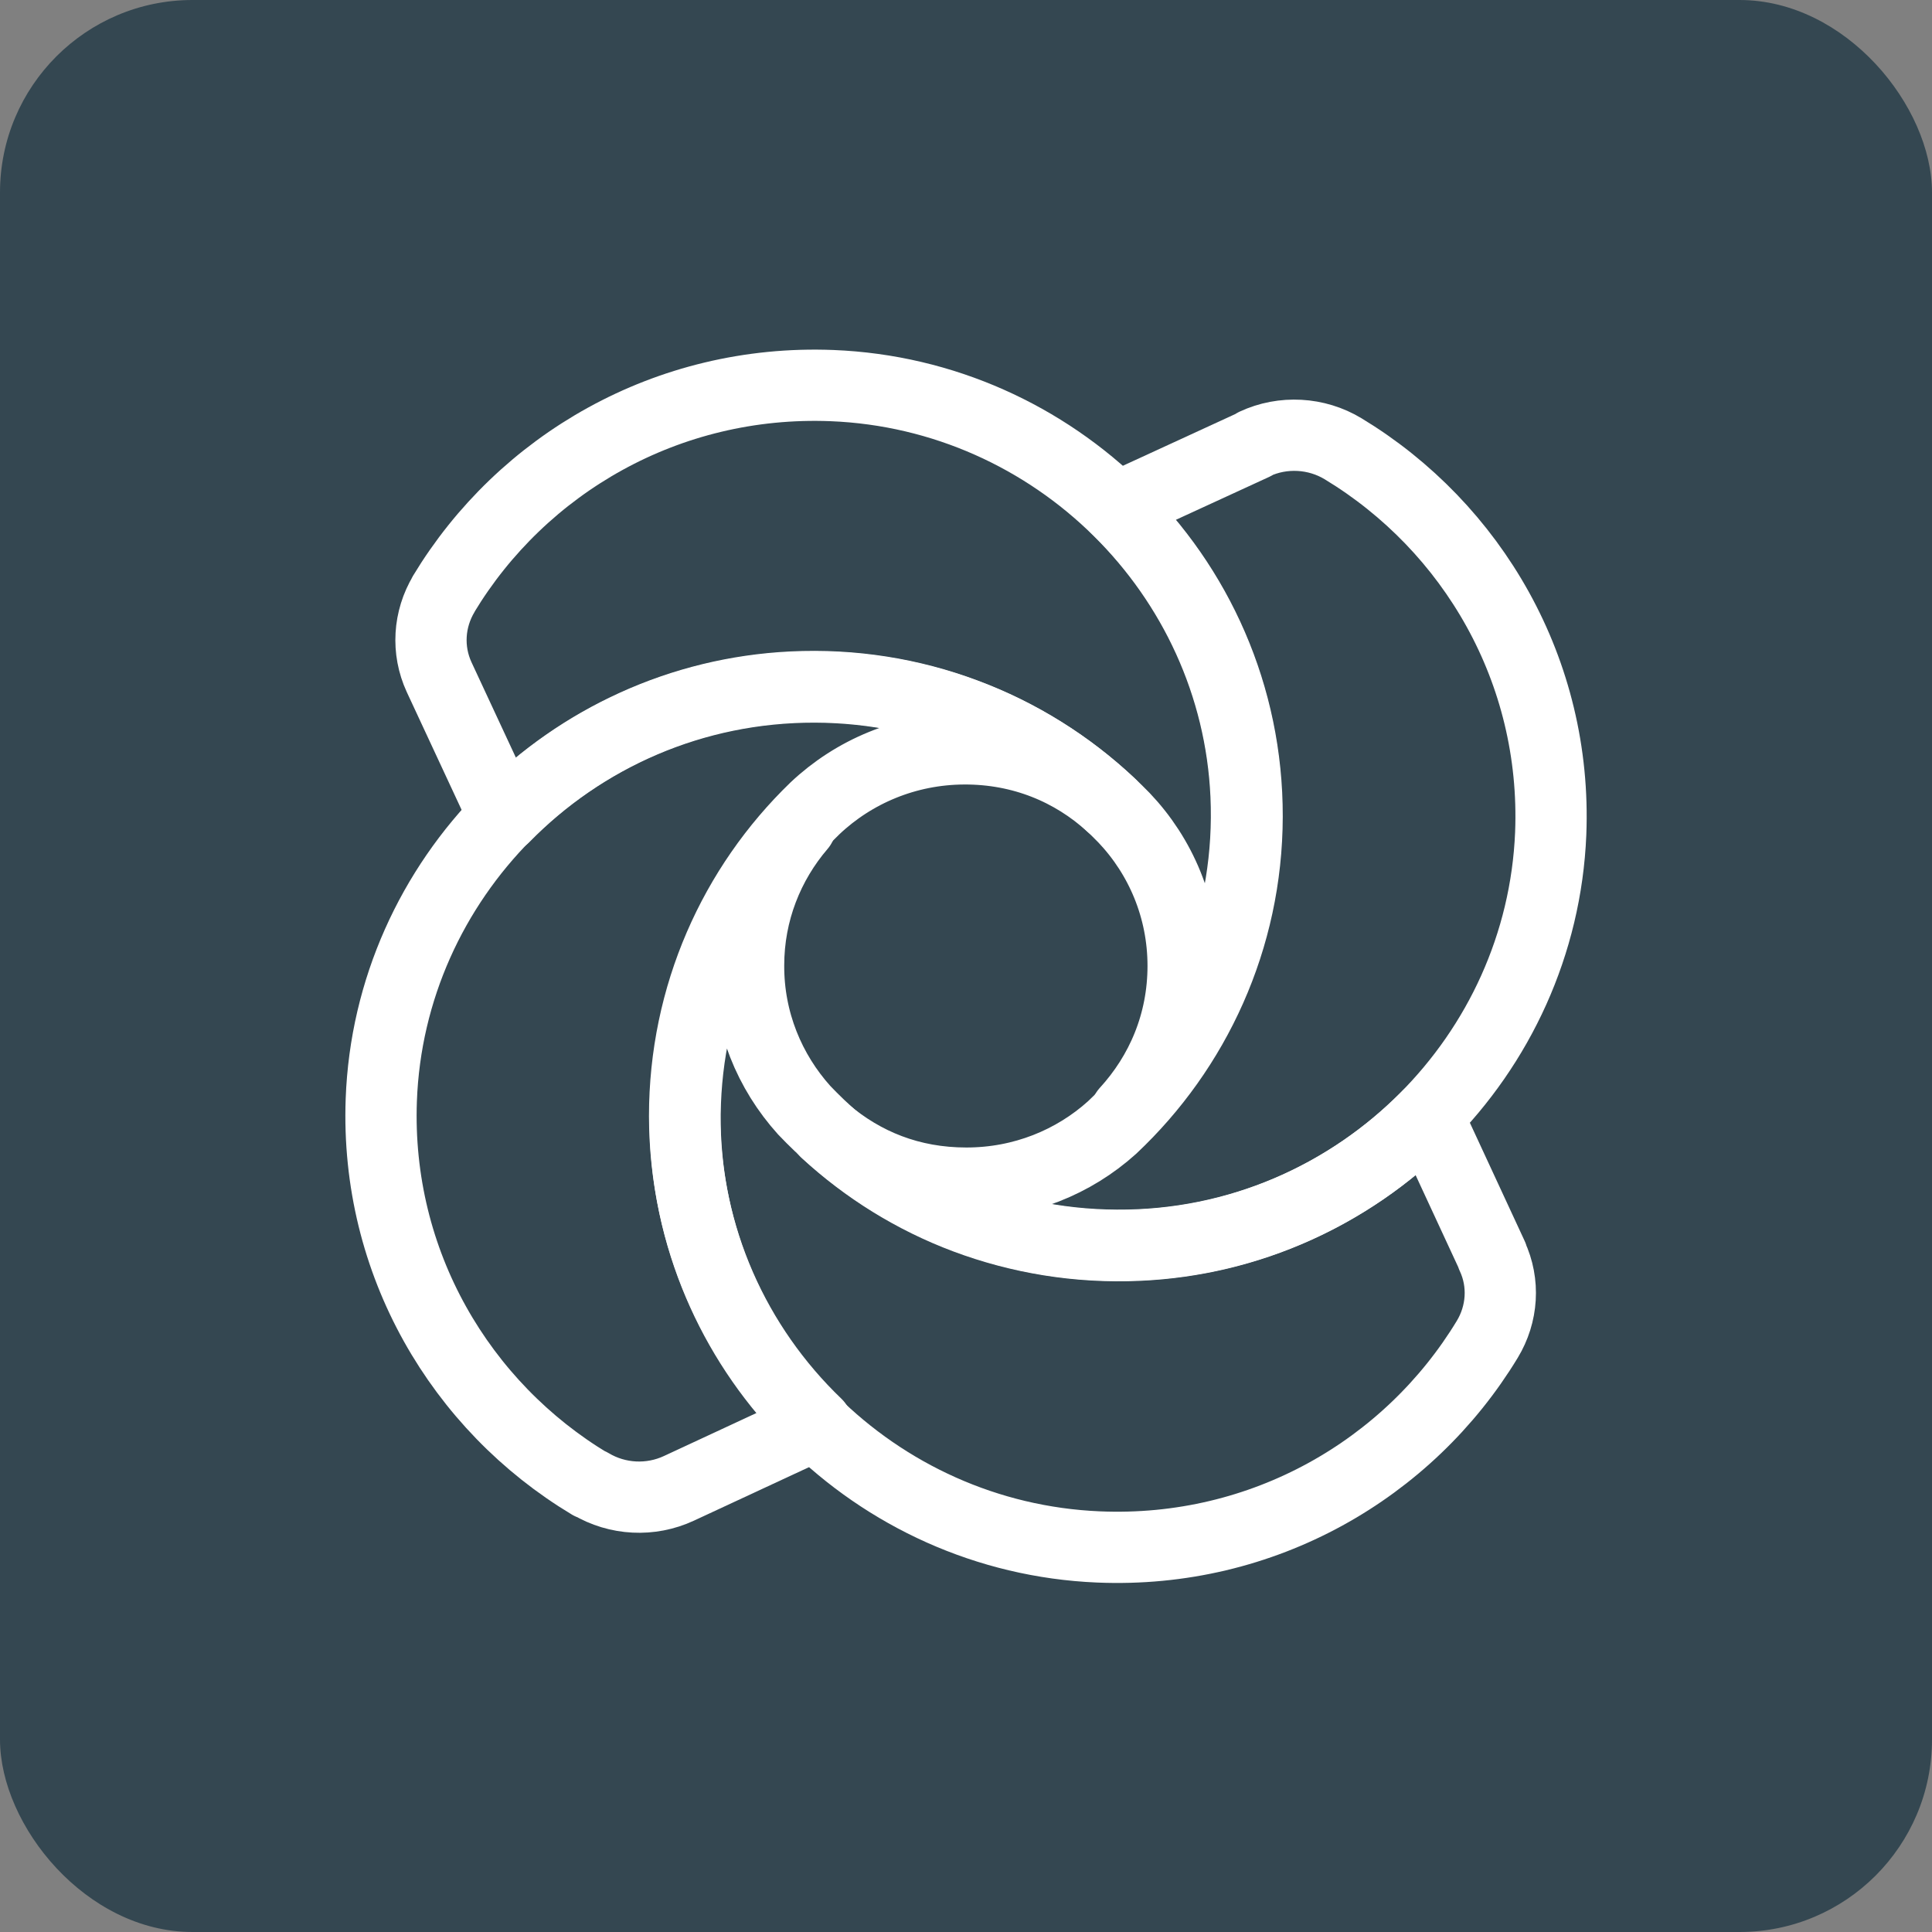
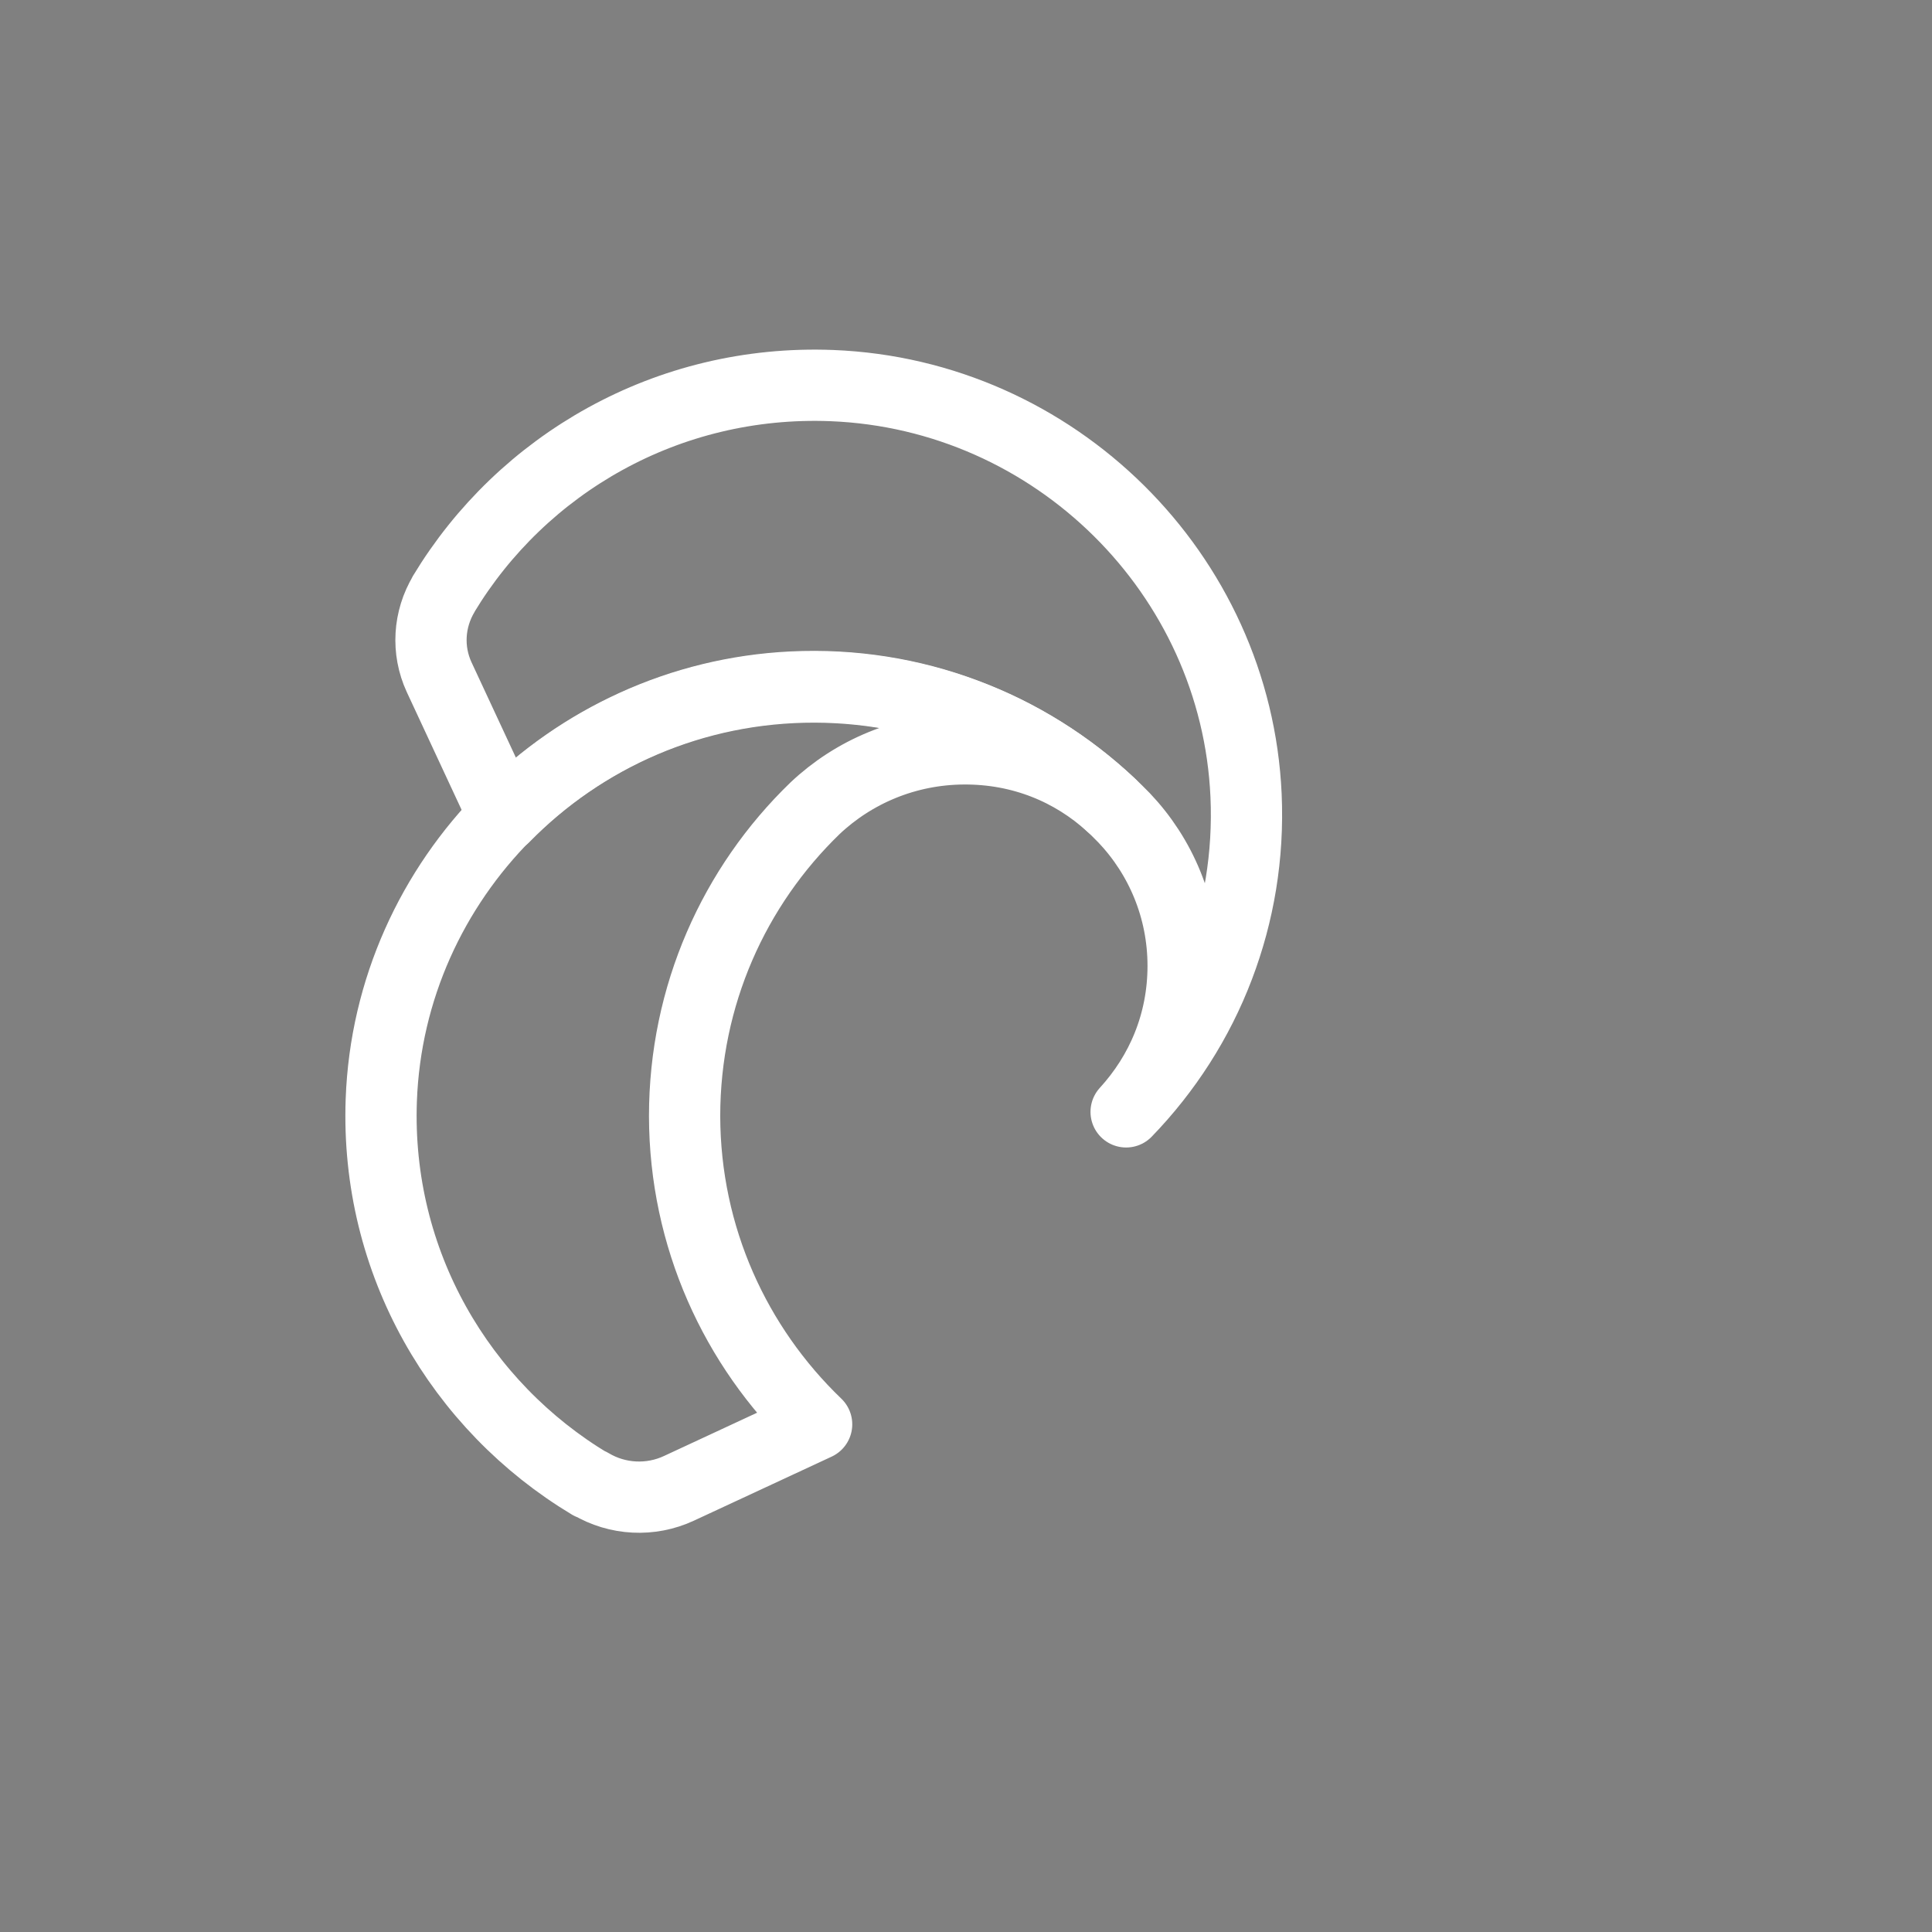
<svg xmlns="http://www.w3.org/2000/svg" viewBox="0 0 71.85 71.85" height="71.85" width="71.85" id="b">
  <rect x="0" y="0" width="71.85" height="71.85" fill="#808080" stroke="none" />
  <g id="c">
-     <rect fill="#344751" ry="7.16" rx="7.16" height="71.85" width="71.85" />
-     <path stroke-width="2.65" stroke-linejoin="round" stroke="#fff" fill="none" d="M46.65,16.53l-5.13,2.36c3.01,2.91,4.87,6.98,4.86,11.48-.01,4.55-1.94,8.66-5.02,11.56-1.43,1.29-3.33,2.07-5.42,2.07s-3.82-.72-5.23-1.91c1.5,1.38,3.26,2.48,5.21,3.21,0,0,0,0,0,0,1.98.74,4.15,1.11,6.41,1.01,8.29-.36,15-7.07,15.34-15.31.24-6.05-2.91-11.4-7.72-14.31-.99-.6-2.24-.67-3.29-.18Z" />
    <path stroke-width="2.65" stroke-linejoin="round" stroke="#fff" fill="none" d="M16.51,22.08c-.57.95-.64,2.1-.18,3.1l2.42,5.2c2.93-2.99,7.02-4.84,11.55-4.83,4.52.01,8.59,1.87,11.5,4.86,1.37,1.44,2.2,3.38,2.2,5.51s-.81,4-2.12,5.43c1.49-1.54,2.67-3.37,3.44-5.4,0,0,0,0,0,0,.75-1.97,1.12-4.12,1.02-6.37-.37-8.24-7.11-14.91-15.4-15.24-6.13-.24-11.53,2.93-14.44,7.75Z" />
    <path stroke-width="2.65" stroke-linejoin="round" stroke="#fff" fill="none" d="M21.96,55.18c1,.6,2.24.66,3.29.17l5.12-2.38c-3.02-2.9-4.9-6.96-4.91-11.46,0-4.49,1.85-8.55,4.85-11.45,1.44-1.36,3.39-2.2,5.54-2.21s4.03.78,5.47,2.09c-1.55-1.47-3.4-2.64-5.45-3.4,0,0,0,0,0,0-1.98-.74-4.15-1.1-6.41-.99-8.29.4-14.98,7.12-15.28,15.36-.22,6.05,2.95,11.39,7.77,14.28Z" />
-     <path stroke-width="2.65" stroke-linejoin="round" stroke="#fff" fill="none" d="M55.5,46.71l-2.41-5.2c-2.94,2.98-7.03,4.83-11.56,4.8-4.58-.02-8.7-1.95-11.62-5.02-1.29-1.43-2.08-3.32-2.07-5.39,0-1.98.73-3.79,1.93-5.19-1.39,1.49-2.5,3.24-3.24,5.17,0,0,0,0,0,0-.75,1.97-1.13,4.12-1.04,6.37.35,8.24,7.07,14.93,15.36,15.28,6.13.26,11.54-2.9,14.46-7.72.57-.94.65-2.1.18-3.1Z" />
  </g>
</svg>